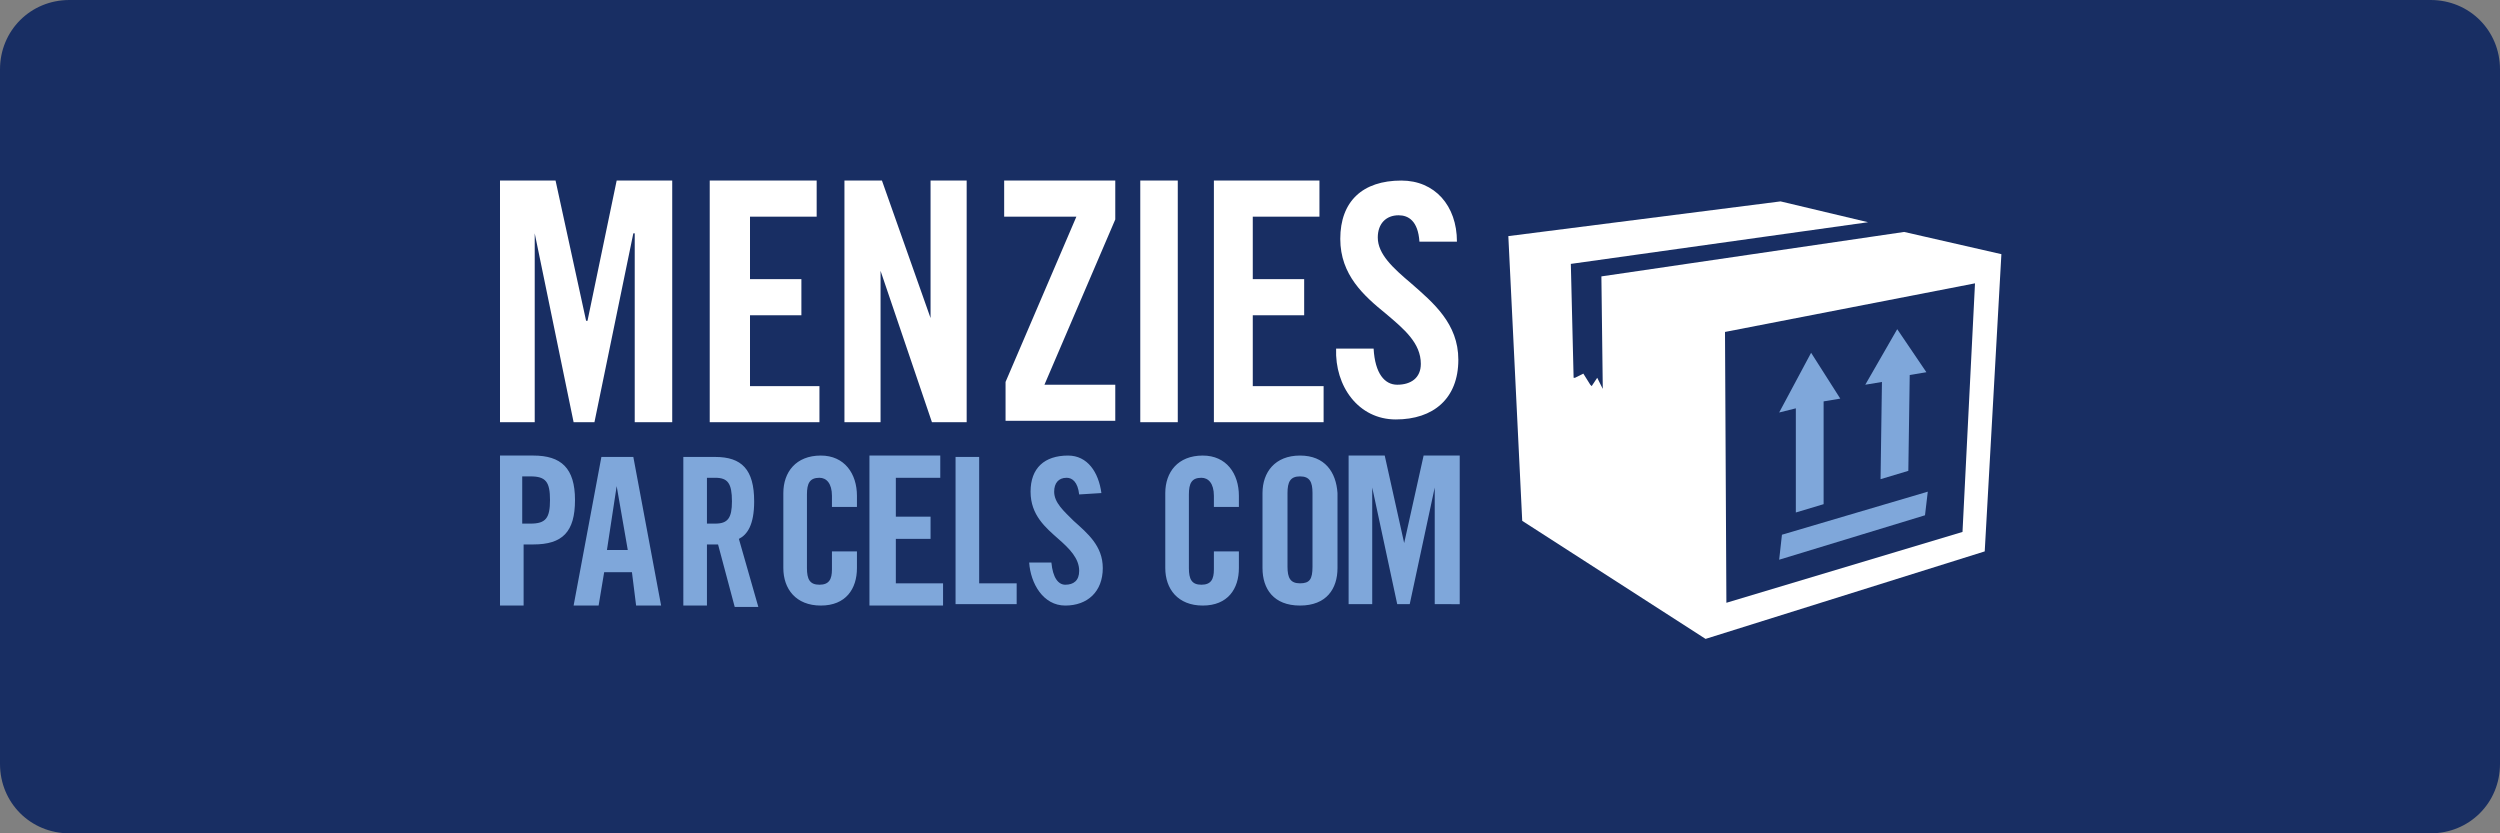
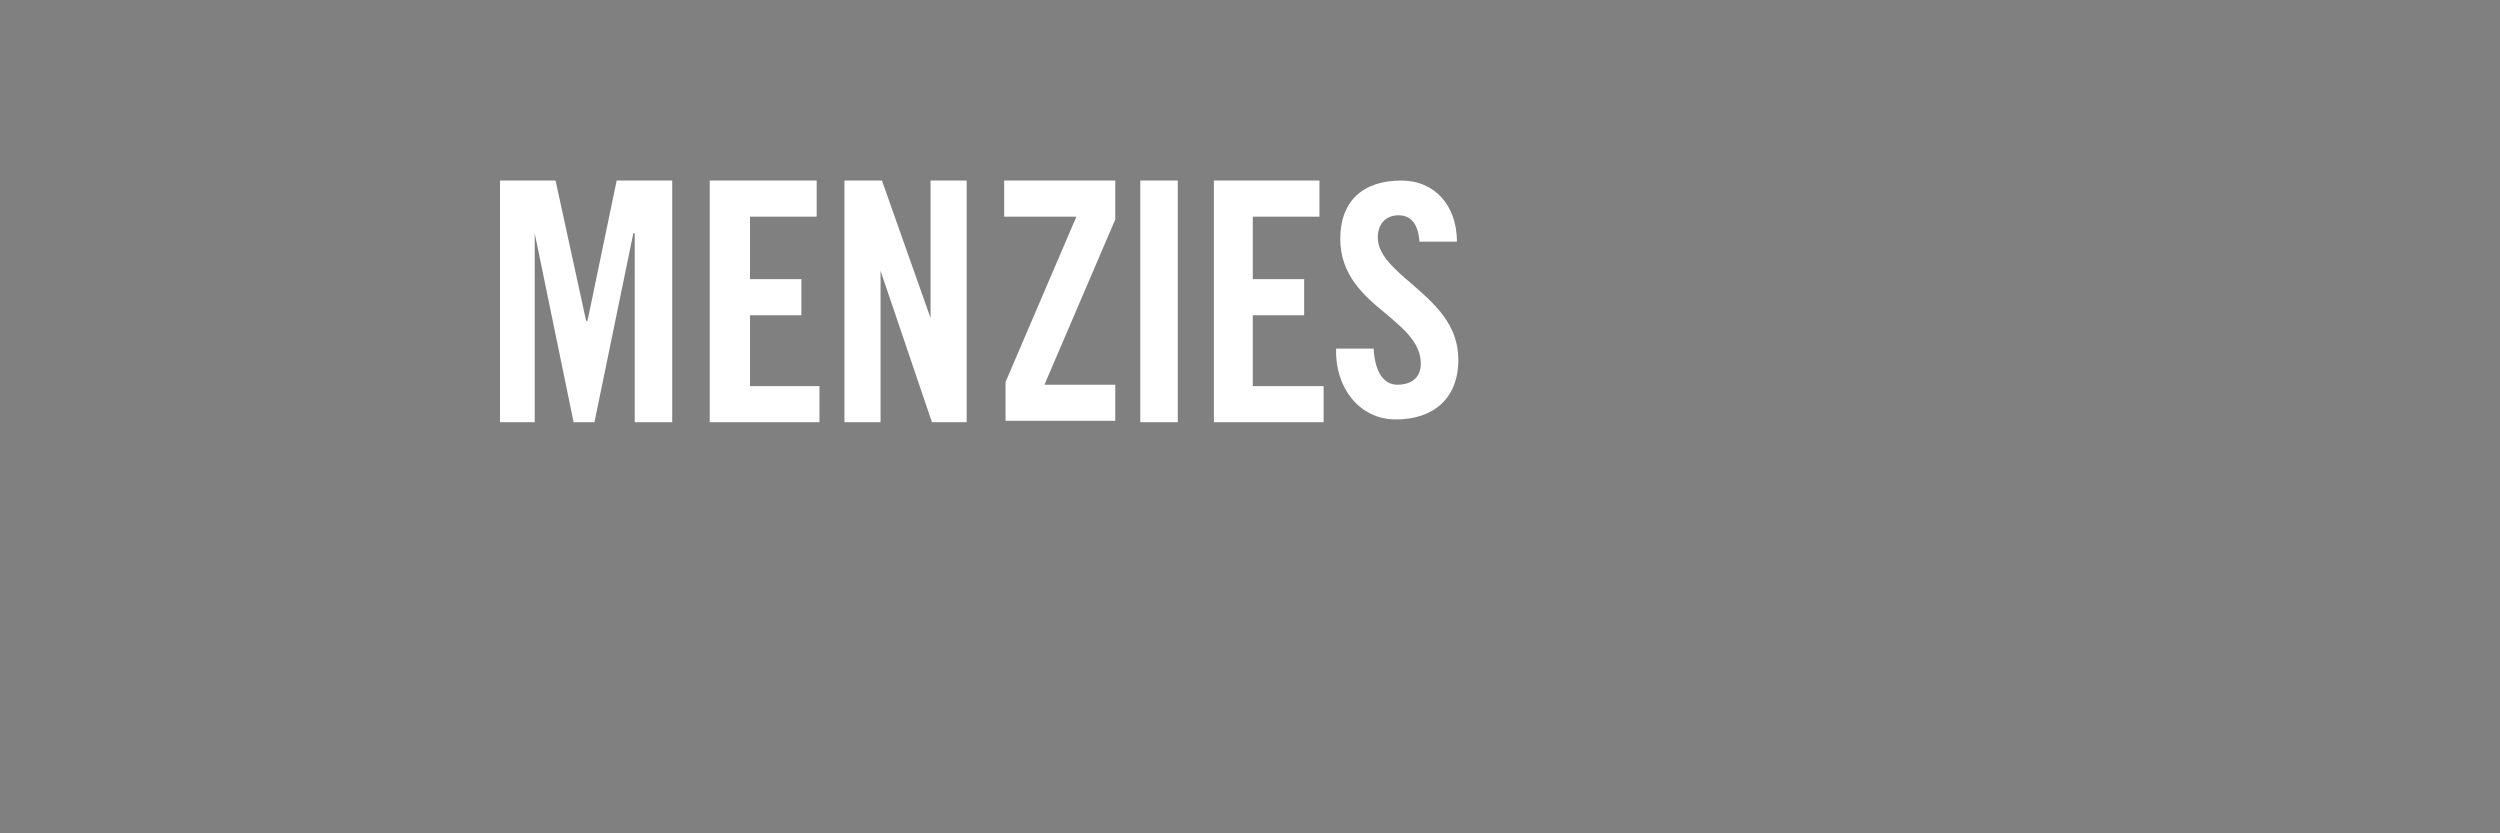
<svg xmlns="http://www.w3.org/2000/svg" version="1.1" id="Layer_1" x="0px" y="0px" viewBox="0 0 180 60" style="enable-background:new 0 0 180 60;" xml:space="preserve">
  <rect x="0" y="0" width="180" height="60" fill="#808080" stroke="none" />
  <style type="text/css">
	.st0{fill:#182E63;}
	.st1{fill-rule:evenodd;clip-rule:evenodd;fill:#FFFFFF;}
	.st2{fill-rule:evenodd;clip-rule:evenodd;fill:#7FA7DA;}
</style>
-   <path class="st0" d="M5,0h170c2.8,0,5,2.2,5,5v50c0,2.8-2.2,5-5,5H5c-2.8,0-5-2.2-5-5V5C0,2.2,2.2,0,5,0z" />
-   <path class="st1" d="M115.3,19.9l21.8-3.2l7,1.6l-1.2,21.4l-20.1,6.3l-13.2-8.5l-1-20.5l19.6-2.5l6.3,1.5L113.1,19l0.2,8.2l0.1,0  l0.6-0.3l0.5,0.8l0.1,0.1l0.4-0.6l0.4,0.8L115.3,19.9z M124.3,43.4l17-5.1l0.9-17.9l-18,3.5L124.3,43.4z" />
-   <path class="st2" d="M138.7,26.8l-2.1-3.1l-2.3,4l1.2-0.2l-0.1,7l2-0.6l0.1-6.9L138.7,26.8z M132.5,28.7l-2.1-3.3l-2.3,4.3l1.2-0.3  l0,7.5l2-0.6l0-7.4L132.5,28.7z M128.1,40.3l10.5-3.2l0.2-1.7l-10.5,3.1L128.1,40.3z" />
  <path class="st1" d="M48.4,13v17.4h-2.7V16.8h-0.1l-2.8,13.6h-1.5l-2.8-13.6h0v13.6H36V13h4l2.2,10.1h0.1L44.4,13H48.4z M51.1,30.4  V13h7.7v2.6h-4.8v4.5h3.7v2.6h-3.7v5.1H59v2.6H51.1z M60.8,13v17.4l2.6,0V19.5h0l3.7,10.9h2.5V13H67v9.9h0L63.5,13H60.8z M72.3,15.6  V13h8v2.8l-5.1,11.9h5.1v2.6h-7.9v-2.8l5.1-11.9H72.3z M82.1,13v17.4h2.7V13H82.1z M87.4,30.4V13H95v2.6h-4.8v4.5h3.7v2.6h-3.7v5.1  h5.1v2.6H87.4z M100.7,15.5c0.7,0,1.4,0.4,1.5,1.9l2.7,0c0-2.6-1.6-4.4-4-4.4c-2.8,0-4.4,1.5-4.4,4.2c0,2.6,1.7,4.1,3.3,5.4  c1.3,1.1,2.5,2.1,2.5,3.6c0,1-0.7,1.5-1.7,1.5c-0.9,0-1.6-0.8-1.7-2.6l-2.7,0c-0.1,2.7,1.6,5.1,4.3,5.1c2.7,0,4.5-1.5,4.5-4.3  c0-2.6-1.8-4.1-3.4-5.5c-1.3-1.1-2.4-2.1-2.4-3.3C99.2,16.1,99.8,15.5,100.7,15.5z" />
-   <path class="st2" d="M43.1,43.6h-1.8l2-10.7h2.3l2,10.7h-1.8l-0.3-2.4h-2L43.1,43.6z M43.7,39.6h1.5L44.4,35h0L43.7,39.6z M36,43.6  V32.8h2.4c2,0,3,0.9,3,3.2c0,2.3-0.9,3.2-3,3.2h-0.7v4.4L36,43.6z M37.6,37.7h0.6c1.1,0,1.4-0.4,1.4-1.7c0-1.3-0.3-1.7-1.4-1.7h-0.6  V37.7z M49.3,43.6h1.6v-4.4c0.3,0,0.6,0,0.8,0l1.2,4.5h1.7l-1.4-4.9c0.6-0.3,1.1-1,1.1-2.7c0-2.3-0.9-3.2-2.8-3.2h-2.3V43.6z   M51.5,37.7h-0.6v-3.3h0.6c0.9,0,1.2,0.4,1.2,1.7C52.7,37.3,52.4,37.7,51.5,37.7z M59.9,35.7v0.8l1.8,0v-0.8c0-1.6-0.9-2.9-2.6-2.9  c-1.8,0-2.7,1.2-2.7,2.7v5.4c0,1.5,0.9,2.7,2.7,2.7c1.8,0,2.6-1.2,2.6-2.7v-1.2h-1.8V41c0,0.7-0.2,1.1-0.9,1.1  c-0.7,0-0.9-0.4-0.9-1.2v-5.3c0-0.8,0.2-1.2,0.9-1.2C59.5,34.4,59.9,34.8,59.9,35.7z M62.6,43.6V32.8h5.1v1.6h-3.2v2.8h2.5v1.6h-2.5  V42h3.4v1.6L62.6,43.6z M68.8,32.8v10.7l4.4,0V42h-2.7v-9.1H68.8z M77.7,35.6c-0.1-0.9-0.5-1.2-0.9-1.2c-0.6,0-0.9,0.4-0.9,1  c0,0.8,0.7,1.4,1.4,2.1c1,0.9,2.1,1.8,2.1,3.4c0,1.7-1.1,2.7-2.7,2.7c-1.6,0-2.5-1.6-2.6-3.1l1.6,0c0.1,1.1,0.5,1.6,1,1.6  c0.6,0,1-0.3,1-1c0-0.9-0.7-1.6-1.5-2.3c-0.9-0.8-2-1.7-2-3.4c0-1.7,1-2.6,2.7-2.6c1.4,0,2.2,1.2,2.4,2.7L77.7,35.6z M87.4,35.7v0.8  l1.8,0v-0.8c0-1.6-0.9-2.9-2.6-2.9c-1.8,0-2.7,1.2-2.7,2.7v5.4c0,1.5,0.9,2.7,2.7,2.7c1.8,0,2.6-1.2,2.6-2.7v-1.2h-1.8V41  c0,0.7-0.2,1.1-0.9,1.1c-0.7,0-0.9-0.4-0.9-1.2v-5.3c0-0.8,0.2-1.2,0.9-1.2C87,34.4,87.4,34.8,87.4,35.7z M93.6,32.8  c-1.8,0-2.7,1.2-2.7,2.7v5.4c0,1.5,0.8,2.7,2.7,2.7s2.7-1.2,2.7-2.7v-5.4C96.2,34,95.4,32.8,93.6,32.8z M93.6,42  c-0.7,0-0.9-0.4-0.9-1.2v-5.3c0-0.8,0.2-1.2,0.9-1.2c0.7,0,0.9,0.4,0.9,1.2v5.3C94.5,41.7,94.3,42,93.6,42z M105.1,43.6V32.8h-2.6  l-1.4,6.3h0l-1.4-6.3h-2.6v10.7h1.7v-8.4h0l1.8,8.4h0.9l1.8-8.4h0v8.4H105.1z" />
</svg>